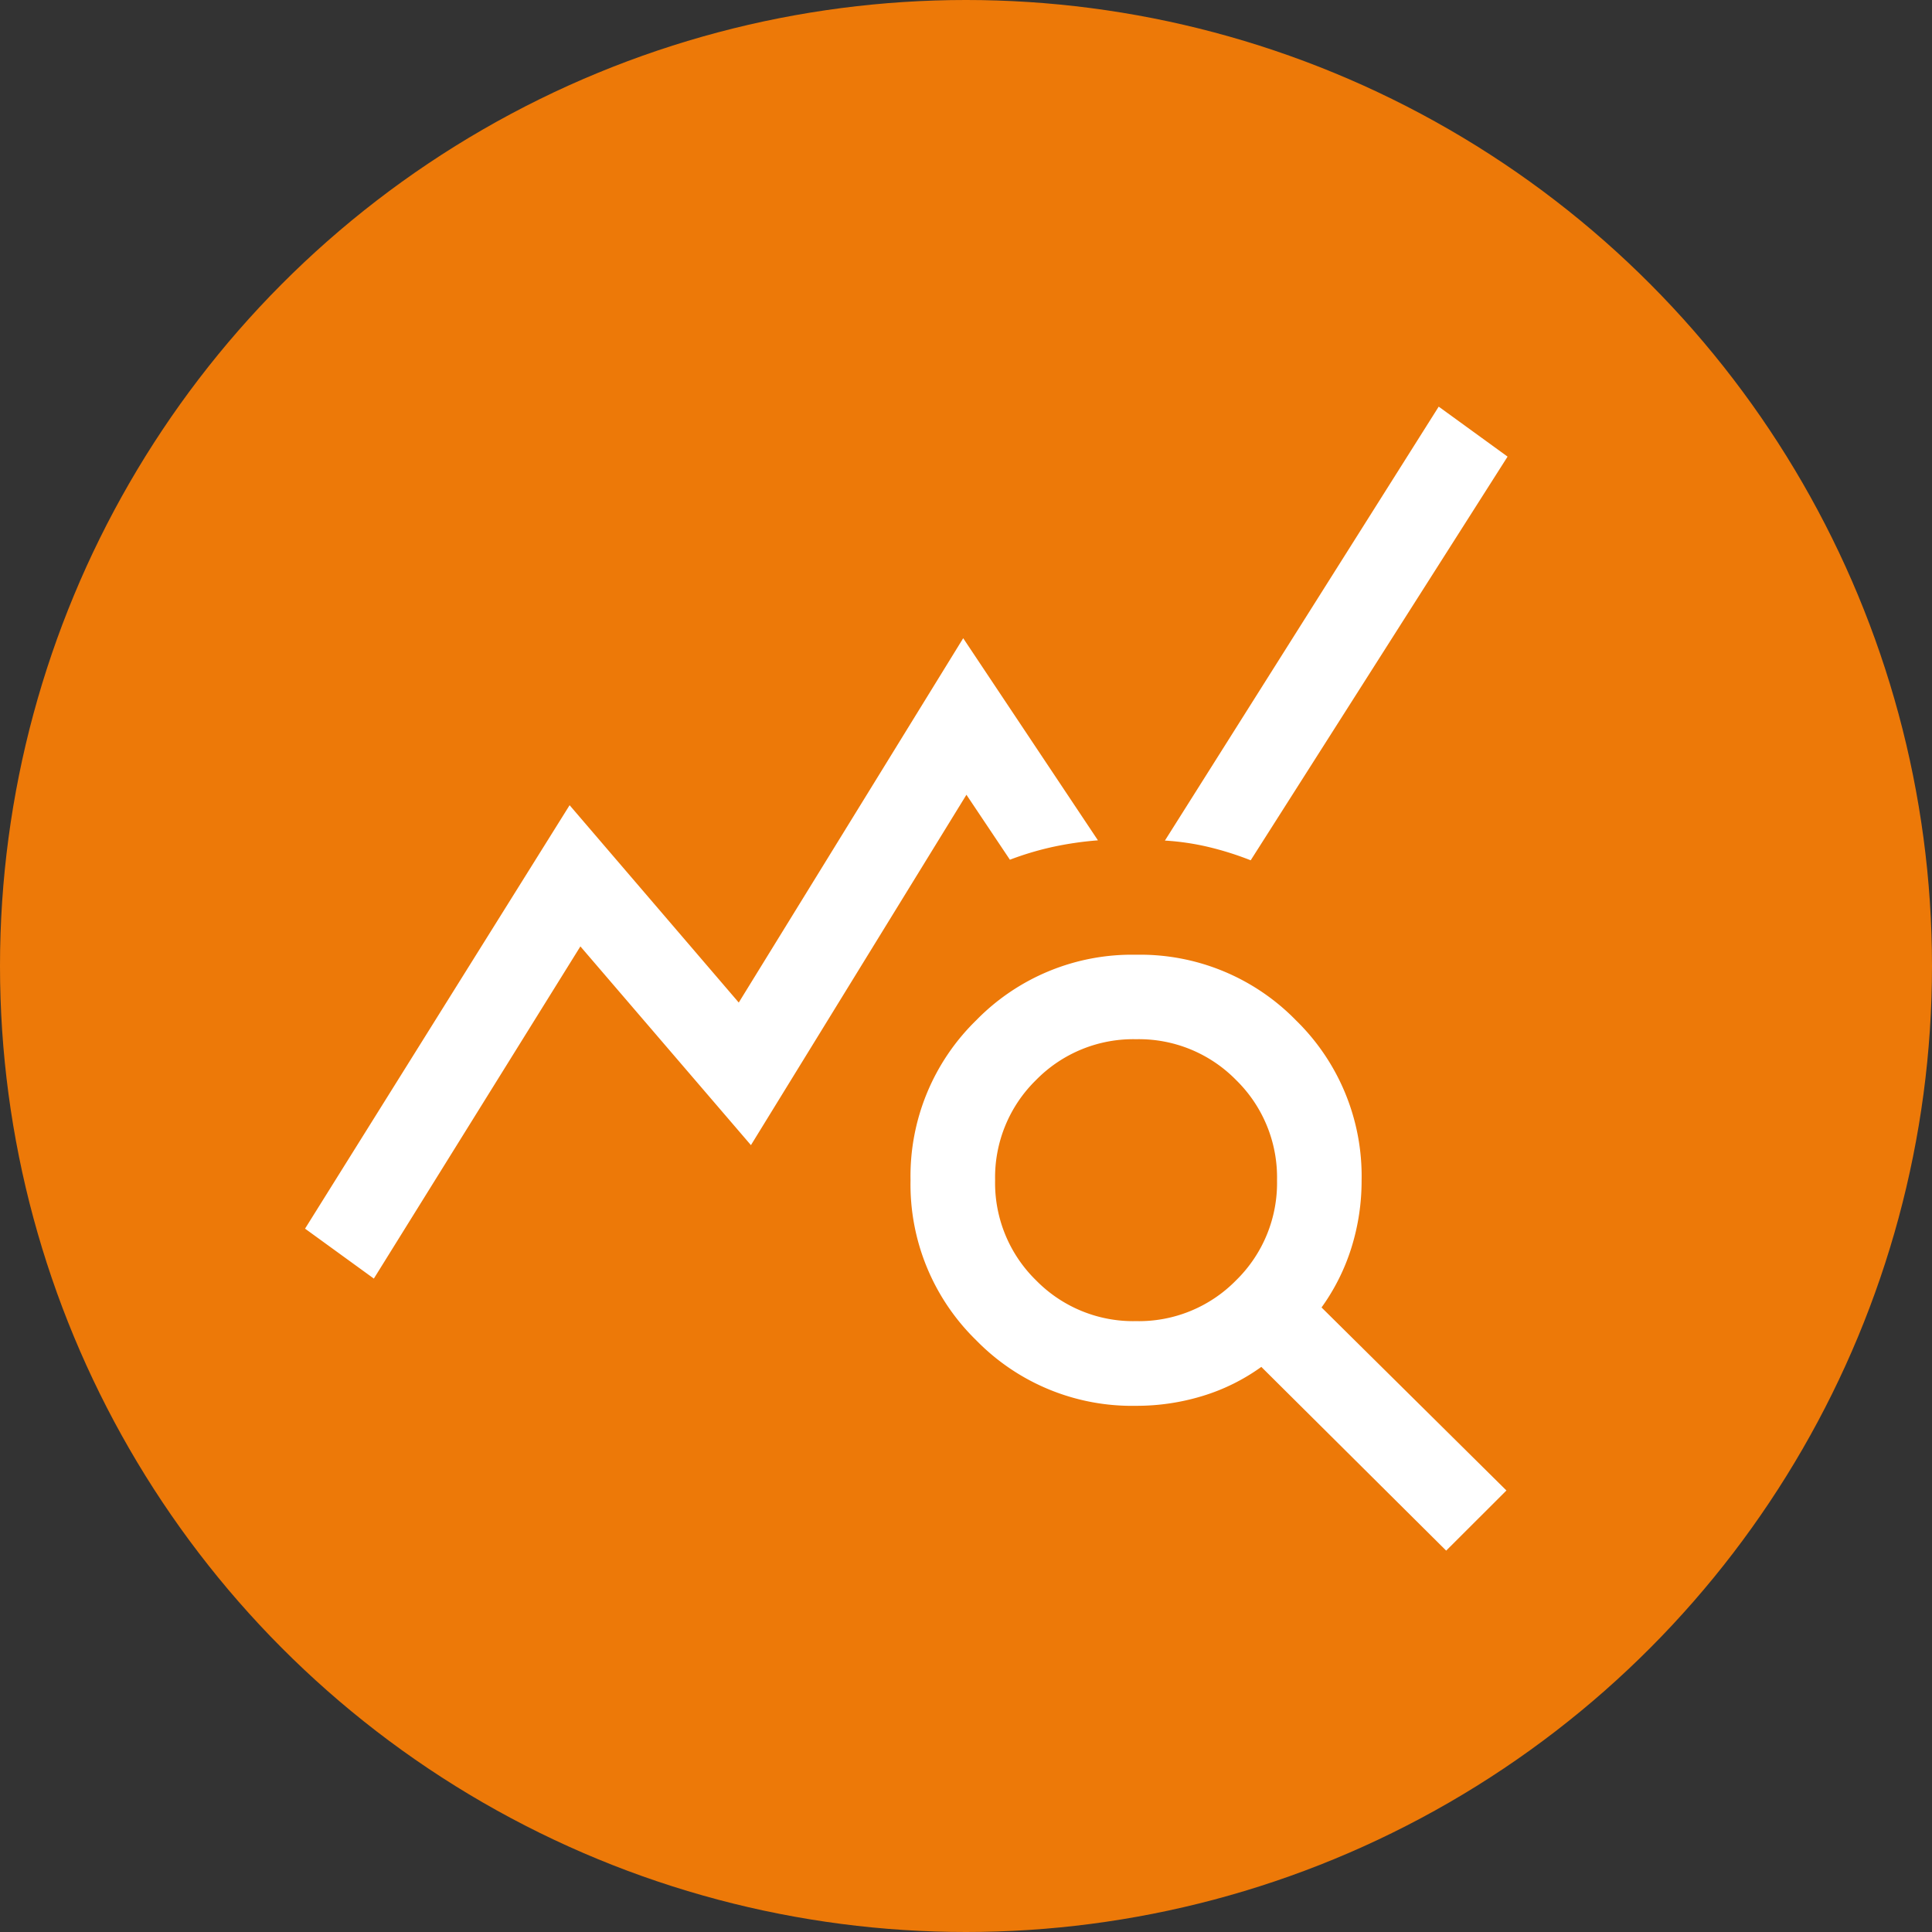
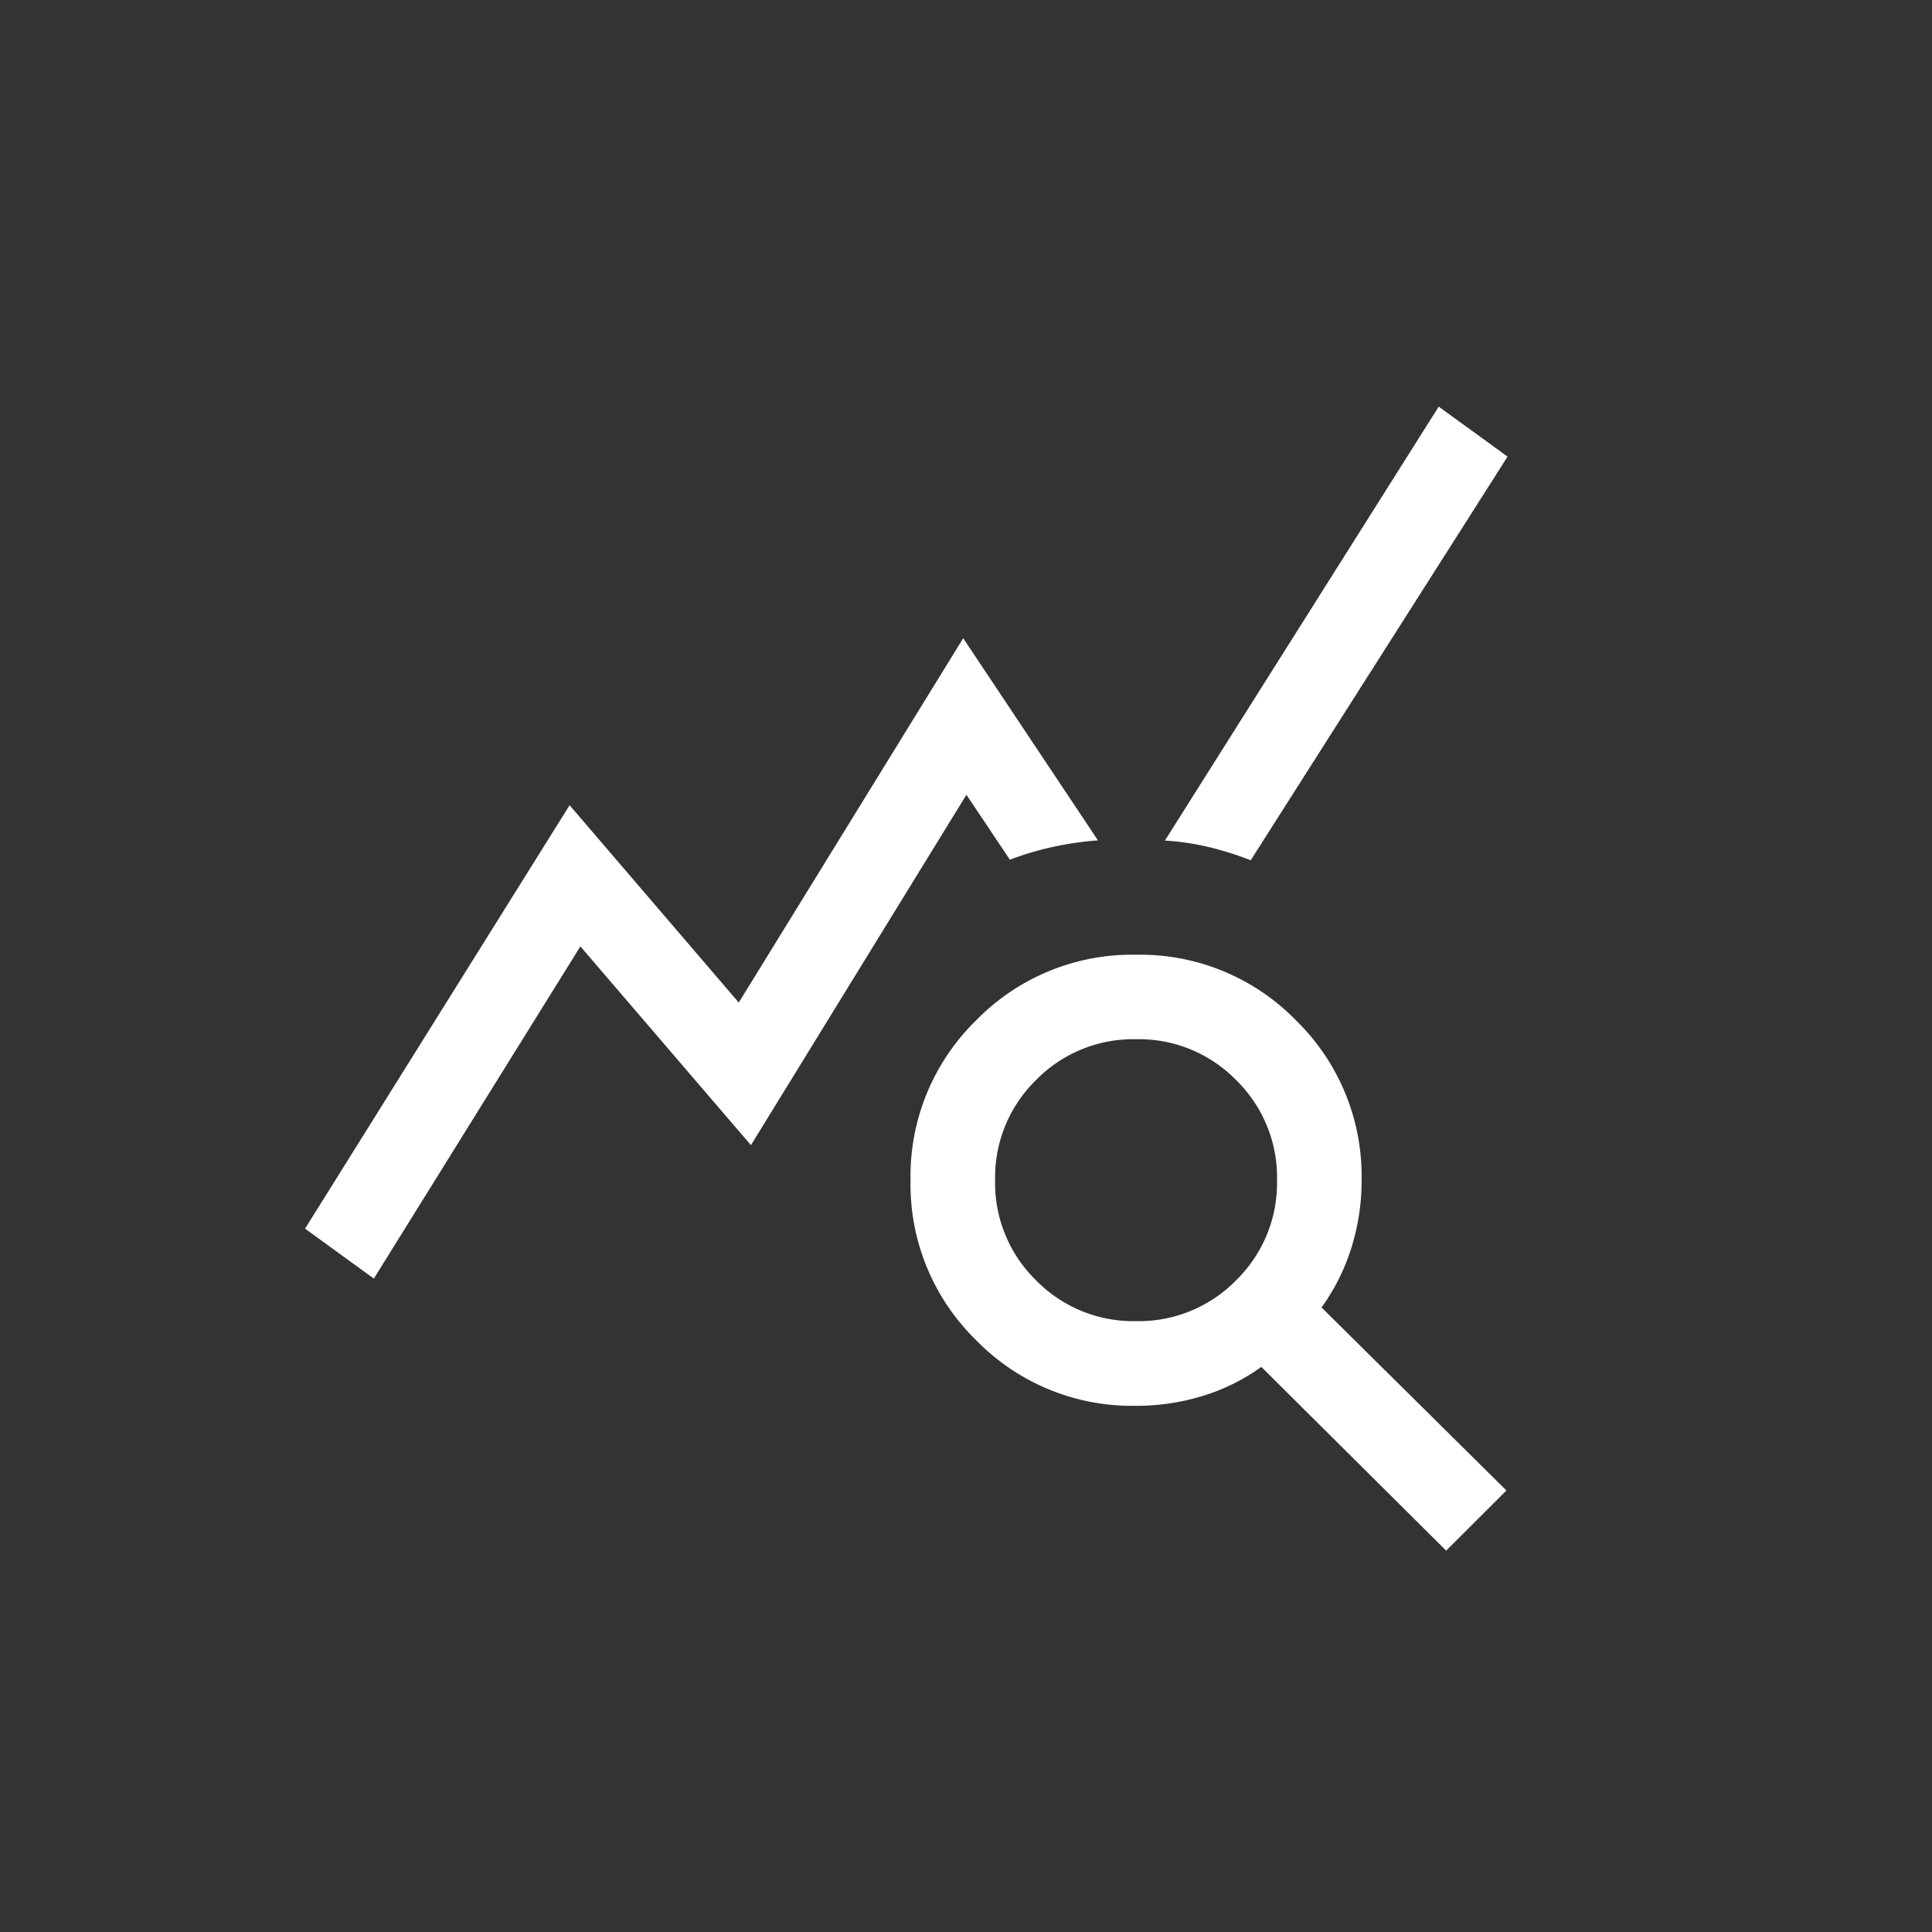
<svg xmlns="http://www.w3.org/2000/svg" width="76" height="76" viewBox="0 0 76 76">
  <rect x="0" y="0" width="76" height="76" fill="#333333" stroke="none" />
  <g id="ikona_dokladnosc" data-name="ikona dokladnosc" transform="translate(-855 -2725)">
-     <circle id="Ellipse_109" data-name="Ellipse 109" cx="38" cy="38" r="38" transform="translate(855 2725)" fill="#ed7908" />
    <path id="query_stats_24dp_FILL0_wght300_GRAD0_opsz24" d="M56.169-831.472l-2.709-1.966,10.407-16.657,6.654,7.763,8.829-14.332,5.3,7.951a13.135,13.135,0,0,0-1.793.262,12.02,12.02,0,0,0-1.67.5l-1.71-2.555L71-836.723l-6.709-7.818-8.126,13.069Zm42.18,10.7L91.077-828a7.848,7.848,0,0,1-2.308,1.143,8.861,8.861,0,0,1-2.619.388,8.561,8.561,0,0,1-6.291-2.581,8.561,8.561,0,0,1-2.581-6.291,8.561,8.561,0,0,1,2.581-6.291,8.561,8.561,0,0,1,6.291-2.581,8.561,8.561,0,0,1,6.291,2.581,8.561,8.561,0,0,1,2.581,6.291,8.818,8.818,0,0,1-.4,2.651,8.206,8.206,0,0,1-1.176,2.352l7.273,7.2ZM86.15-829.8a5.354,5.354,0,0,0,3.937-1.608,5.355,5.355,0,0,0,1.608-3.937,5.354,5.354,0,0,0-1.608-3.937,5.354,5.354,0,0,0-3.937-1.608,5.354,5.354,0,0,0-3.937,1.608,5.354,5.354,0,0,0-1.608,3.937,5.355,5.355,0,0,0,1.608,3.937A5.354,5.354,0,0,0,86.15-829.8Zm4.509-18.128a12.238,12.238,0,0,0-1.636-.518,10.021,10.021,0,0,0-1.738-.258l10.77-17.07,2.709,1.966Z" transform="translate(813.54 3606.77)" fill="#fff" />
  </g>
</svg>